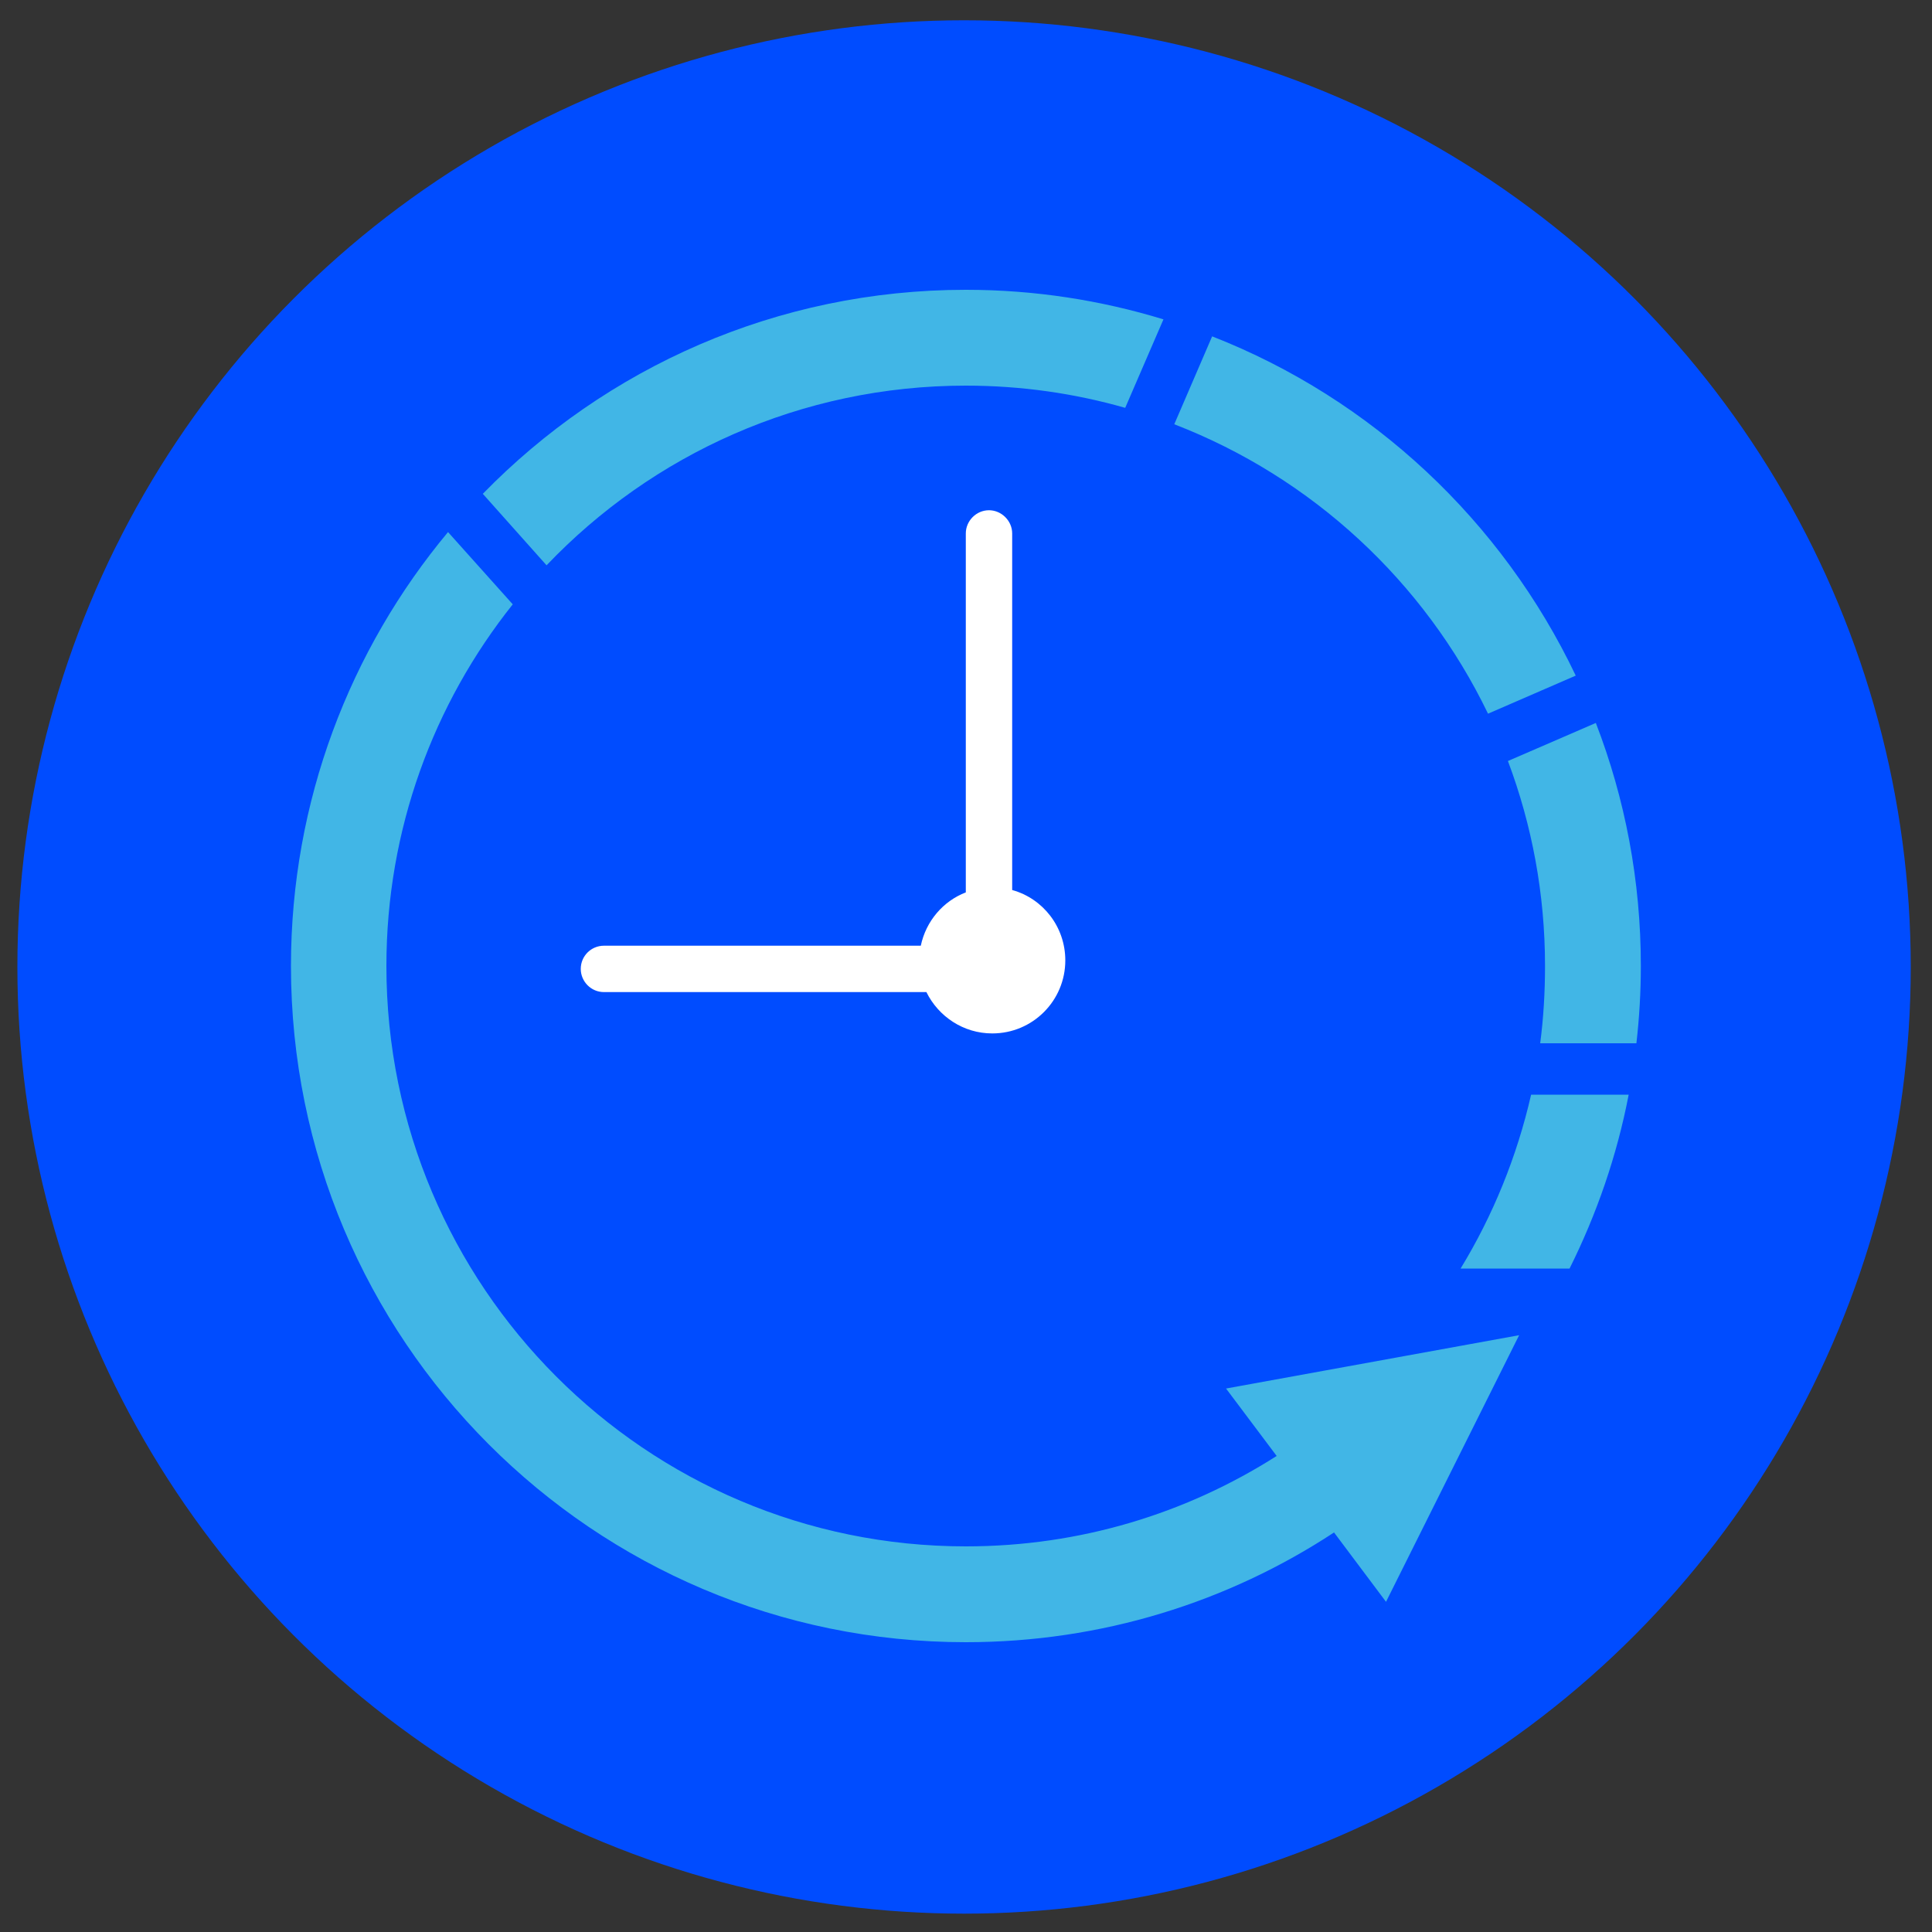
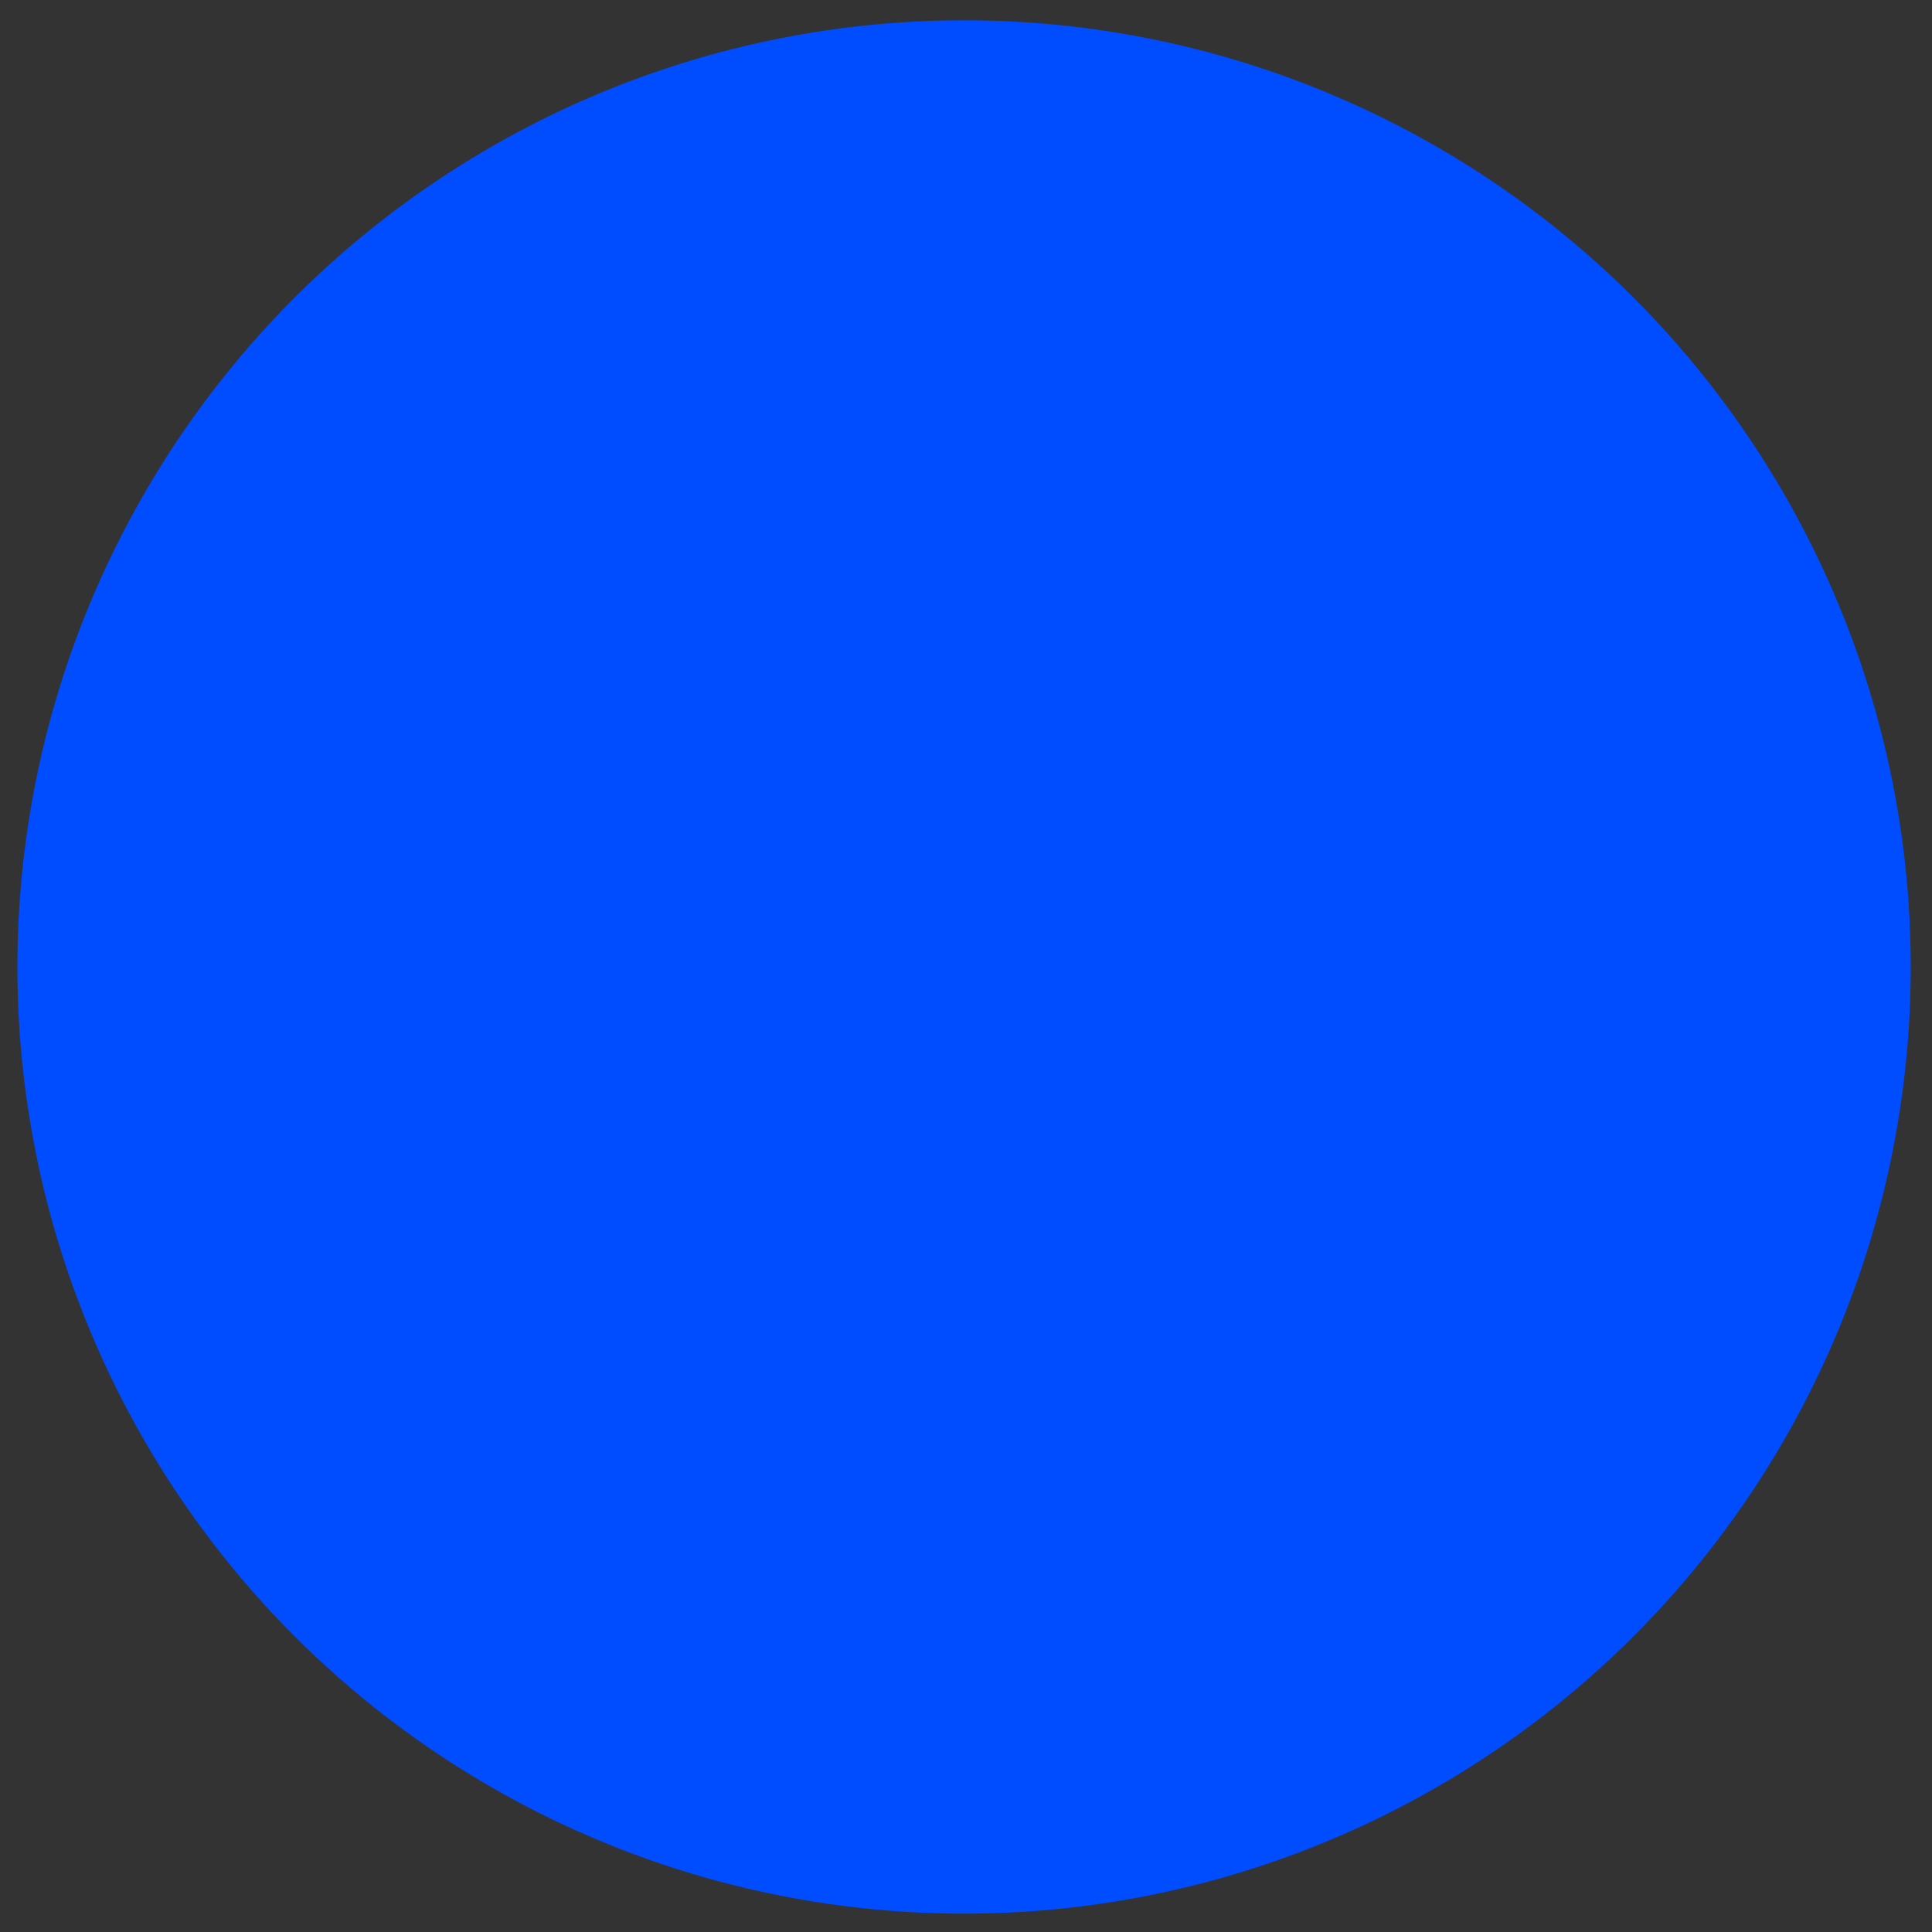
<svg xmlns="http://www.w3.org/2000/svg" version="1.1" viewBox="0 0 100 100" xml:space="preserve">
  <rect x="0" y="0" width="100" height="100" fill="#333333" stroke="none" />
  <style type="text/css"> .st0{fill:#004CFF;} .st1{fill-rule:evenodd;clip-rule:evenodd;fill:#41B6E6;} .st2{fill-rule:evenodd;clip-rule:evenodd;fill:#FFFFFF;} </style>
  <switch>
    <g>
      <circle class="st0" cx="49.9" cy="50.05" r="49" />
-       <path class="st1" d="m49.99 15c3.57 0 6.99 0.54 10.23 1.53l-1.98 4.58c-2.62-0.75-5.39-1.15-8.25-1.15-8.53 0-16.24 3.57-21.7 9.3l-3.3-3.7c6.36-6.52 15.21-10.56 25-10.56zm-23.45 16.28c-4.09 5.13-6.54 11.64-6.54 18.72 0 16.59 13.43 30.04 29.99 30.04 5.93 0 11.43-1.71 16.09-4.68l-2.62-3.49 15.17-2.76-6.89 13.8-2.69-3.59c-5.48 3.6-12.03 5.68-19.06 5.68-19.3 0-34.93-15.67-34.93-35 0-8.54 3.06-16.38 8.13-22.46l3.35 3.74zm36.2-13.87c8.28 3.24 15.01 9.56 18.82 17.56l-4.54 1.97c-3.3-6.84-9.11-12.23-16.24-14.98l1.96-4.55zm19.86 20.01c1.51 3.91 2.33 8.15 2.33 12.58 0 1.35-0.08 2.69-0.23 4h-4.98c0.17-1.3 0.25-2.64 0.25-4 0-3.74-0.68-7.31-1.92-10.61l4.55-1.97zm1.7 19.24c-0.61 3.17-1.66 6.19-3.06 9h-5.64c1.67-2.74 2.91-5.77 3.65-9h5.05z" />
-       <path class="st2" d="m52.4 46.07c1.58 0.44 2.74 1.9 2.74 3.64 0 2.08-1.68 3.78-3.78 3.78-1.5 0-2.79-0.88-3.41-2.14h-16.69c-0.67 0-1.2-0.55-1.2-1.2 0-0.67 0.54-1.2 1.2-1.2h16.4c0.27-1.28 1.16-2.31 2.33-2.76v-18.58c0-0.65 0.54-1.2 1.2-1.2 0.65 0 1.2 0.55 1.2 1.2v18.46z" />
    </g>
  </switch>
</svg>